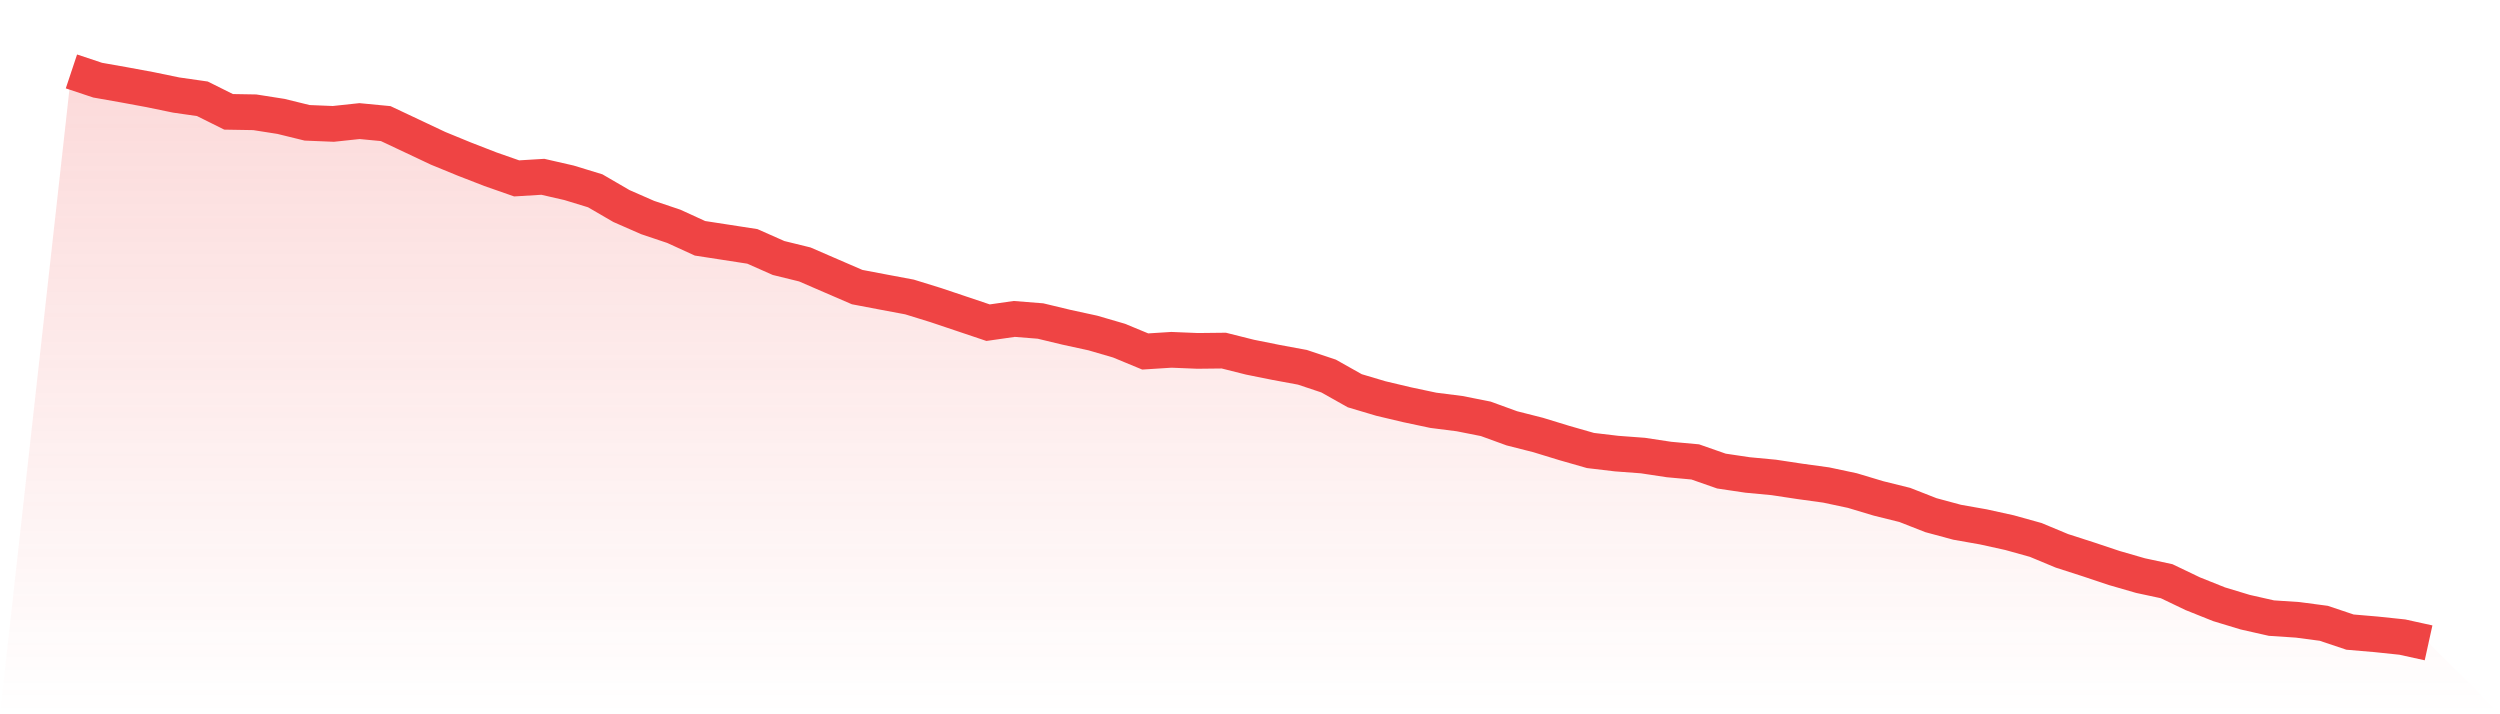
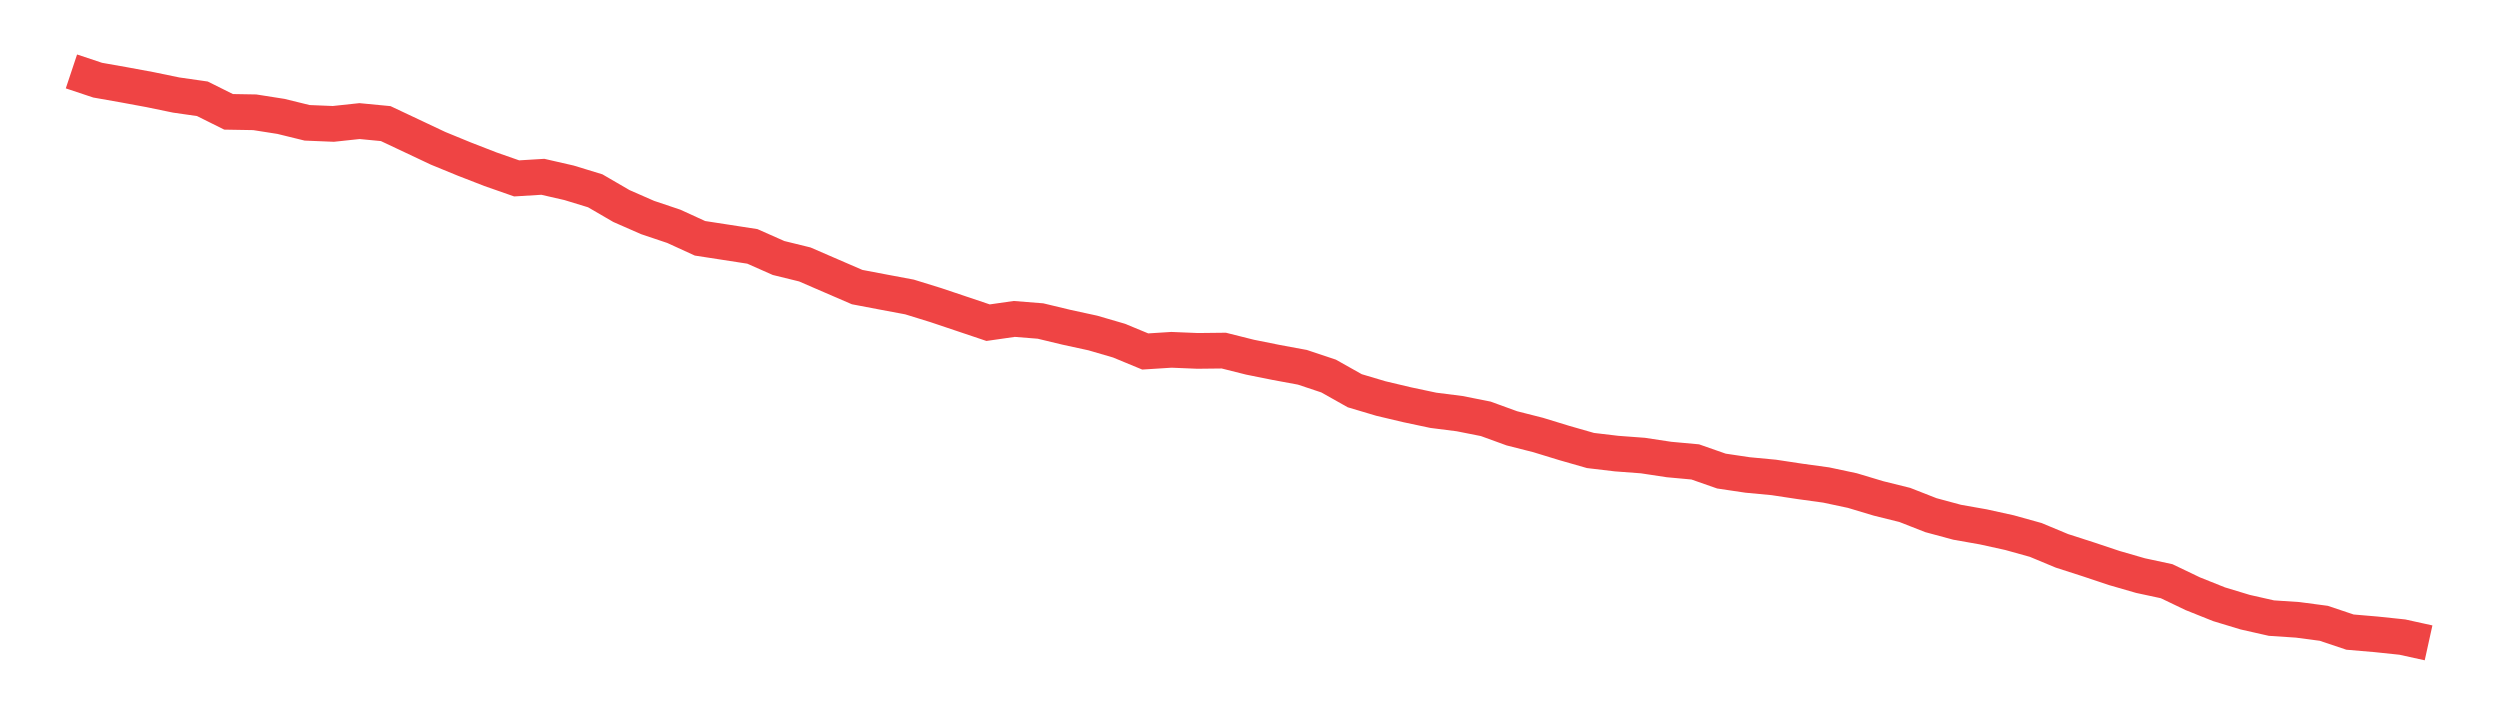
<svg xmlns="http://www.w3.org/2000/svg" viewBox="0 0 140 40">
  <defs>
    <linearGradient id="gradient" x1="0" x2="0" y1="0" y2="1">
      <stop offset="0%" stop-color="#ef4444" stop-opacity="0.2" />
      <stop offset="100%" stop-color="#ef4444" stop-opacity="0" />
    </linearGradient>
  </defs>
-   <path d="M4,4 L4,4 L5.467,4.489 L6.933,4.748 L8.4,5.019 L9.867,5.322 L11.333,5.532 L12.8,6.263 L14.267,6.288 L15.733,6.518 L17.2,6.878 L18.667,6.938 L20.133,6.781 L21.6,6.922 L23.067,7.613 L24.533,8.305 L26,8.907 L27.467,9.477 L28.933,9.99 L30.4,9.901 L31.867,10.237 L33.333,10.685 L34.8,11.538 L36.267,12.181 L37.733,12.674 L39.2,13.345 L40.667,13.571 L42.133,13.798 L43.6,14.448 L45.067,14.808 L46.533,15.443 L48,16.077 L49.467,16.356 L50.933,16.631 L52.4,17.084 L53.867,17.577 L55.333,18.07 L56.8,17.86 L58.267,17.977 L59.733,18.329 L61.2,18.648 L62.667,19.076 L64.133,19.683 L65.6,19.59 L67.067,19.65 L68.533,19.634 L70,20.002 L71.467,20.297 L72.933,20.568 L74.4,21.057 L75.867,21.882 L77.333,22.318 L78.8,22.666 L80.267,22.977 L81.733,23.163 L83.2,23.454 L84.667,23.987 L86.133,24.359 L87.6,24.808 L89.067,25.228 L90.533,25.402 L92,25.511 L93.467,25.733 L94.933,25.867 L96.4,26.38 L97.867,26.598 L99.333,26.736 L100.8,26.958 L102.267,27.16 L103.733,27.472 L105.2,27.912 L106.667,28.276 L108.133,28.85 L109.6,29.246 L111.067,29.505 L112.533,29.828 L114,30.236 L115.467,30.847 L116.933,31.319 L118.4,31.809 L119.867,32.233 L121.333,32.548 L122.8,33.251 L124.267,33.838 L125.733,34.282 L127.2,34.614 L128.667,34.711 L130.133,34.905 L131.6,35.398 L133.067,35.523 L134.533,35.677 L136,36 L140,40 L0,40 z" fill="url(#gradient)" />
  <path d="M4,4 L4,4 L5.467,4.489 L6.933,4.748 L8.4,5.019 L9.867,5.322 L11.333,5.532 L12.8,6.263 L14.267,6.288 L15.733,6.518 L17.2,6.878 L18.667,6.938 L20.133,6.781 L21.6,6.922 L23.067,7.613 L24.533,8.305 L26,8.907 L27.467,9.477 L28.933,9.99 L30.4,9.901 L31.867,10.237 L33.333,10.685 L34.8,11.538 L36.267,12.181 L37.733,12.674 L39.2,13.345 L40.667,13.571 L42.133,13.798 L43.6,14.448 L45.067,14.808 L46.533,15.443 L48,16.077 L49.467,16.356 L50.933,16.631 L52.4,17.084 L53.867,17.577 L55.333,18.07 L56.8,17.86 L58.267,17.977 L59.733,18.329 L61.2,18.648 L62.667,19.076 L64.133,19.683 L65.6,19.59 L67.067,19.65 L68.533,19.634 L70,20.002 L71.467,20.297 L72.933,20.568 L74.4,21.057 L75.867,21.882 L77.333,22.318 L78.8,22.666 L80.267,22.977 L81.733,23.163 L83.2,23.454 L84.667,23.987 L86.133,24.359 L87.6,24.808 L89.067,25.228 L90.533,25.402 L92,25.511 L93.467,25.733 L94.933,25.867 L96.4,26.38 L97.867,26.598 L99.333,26.736 L100.8,26.958 L102.267,27.16 L103.733,27.472 L105.2,27.912 L106.667,28.276 L108.133,28.85 L109.6,29.246 L111.067,29.505 L112.533,29.828 L114,30.236 L115.467,30.847 L116.933,31.319 L118.4,31.809 L119.867,32.233 L121.333,32.548 L122.8,33.251 L124.267,33.838 L125.733,34.282 L127.2,34.614 L128.667,34.711 L130.133,34.905 L131.6,35.398 L133.067,35.523 L134.533,35.677 L136,36" fill="none" stroke="#ef4444" stroke-width="2" />
</svg>